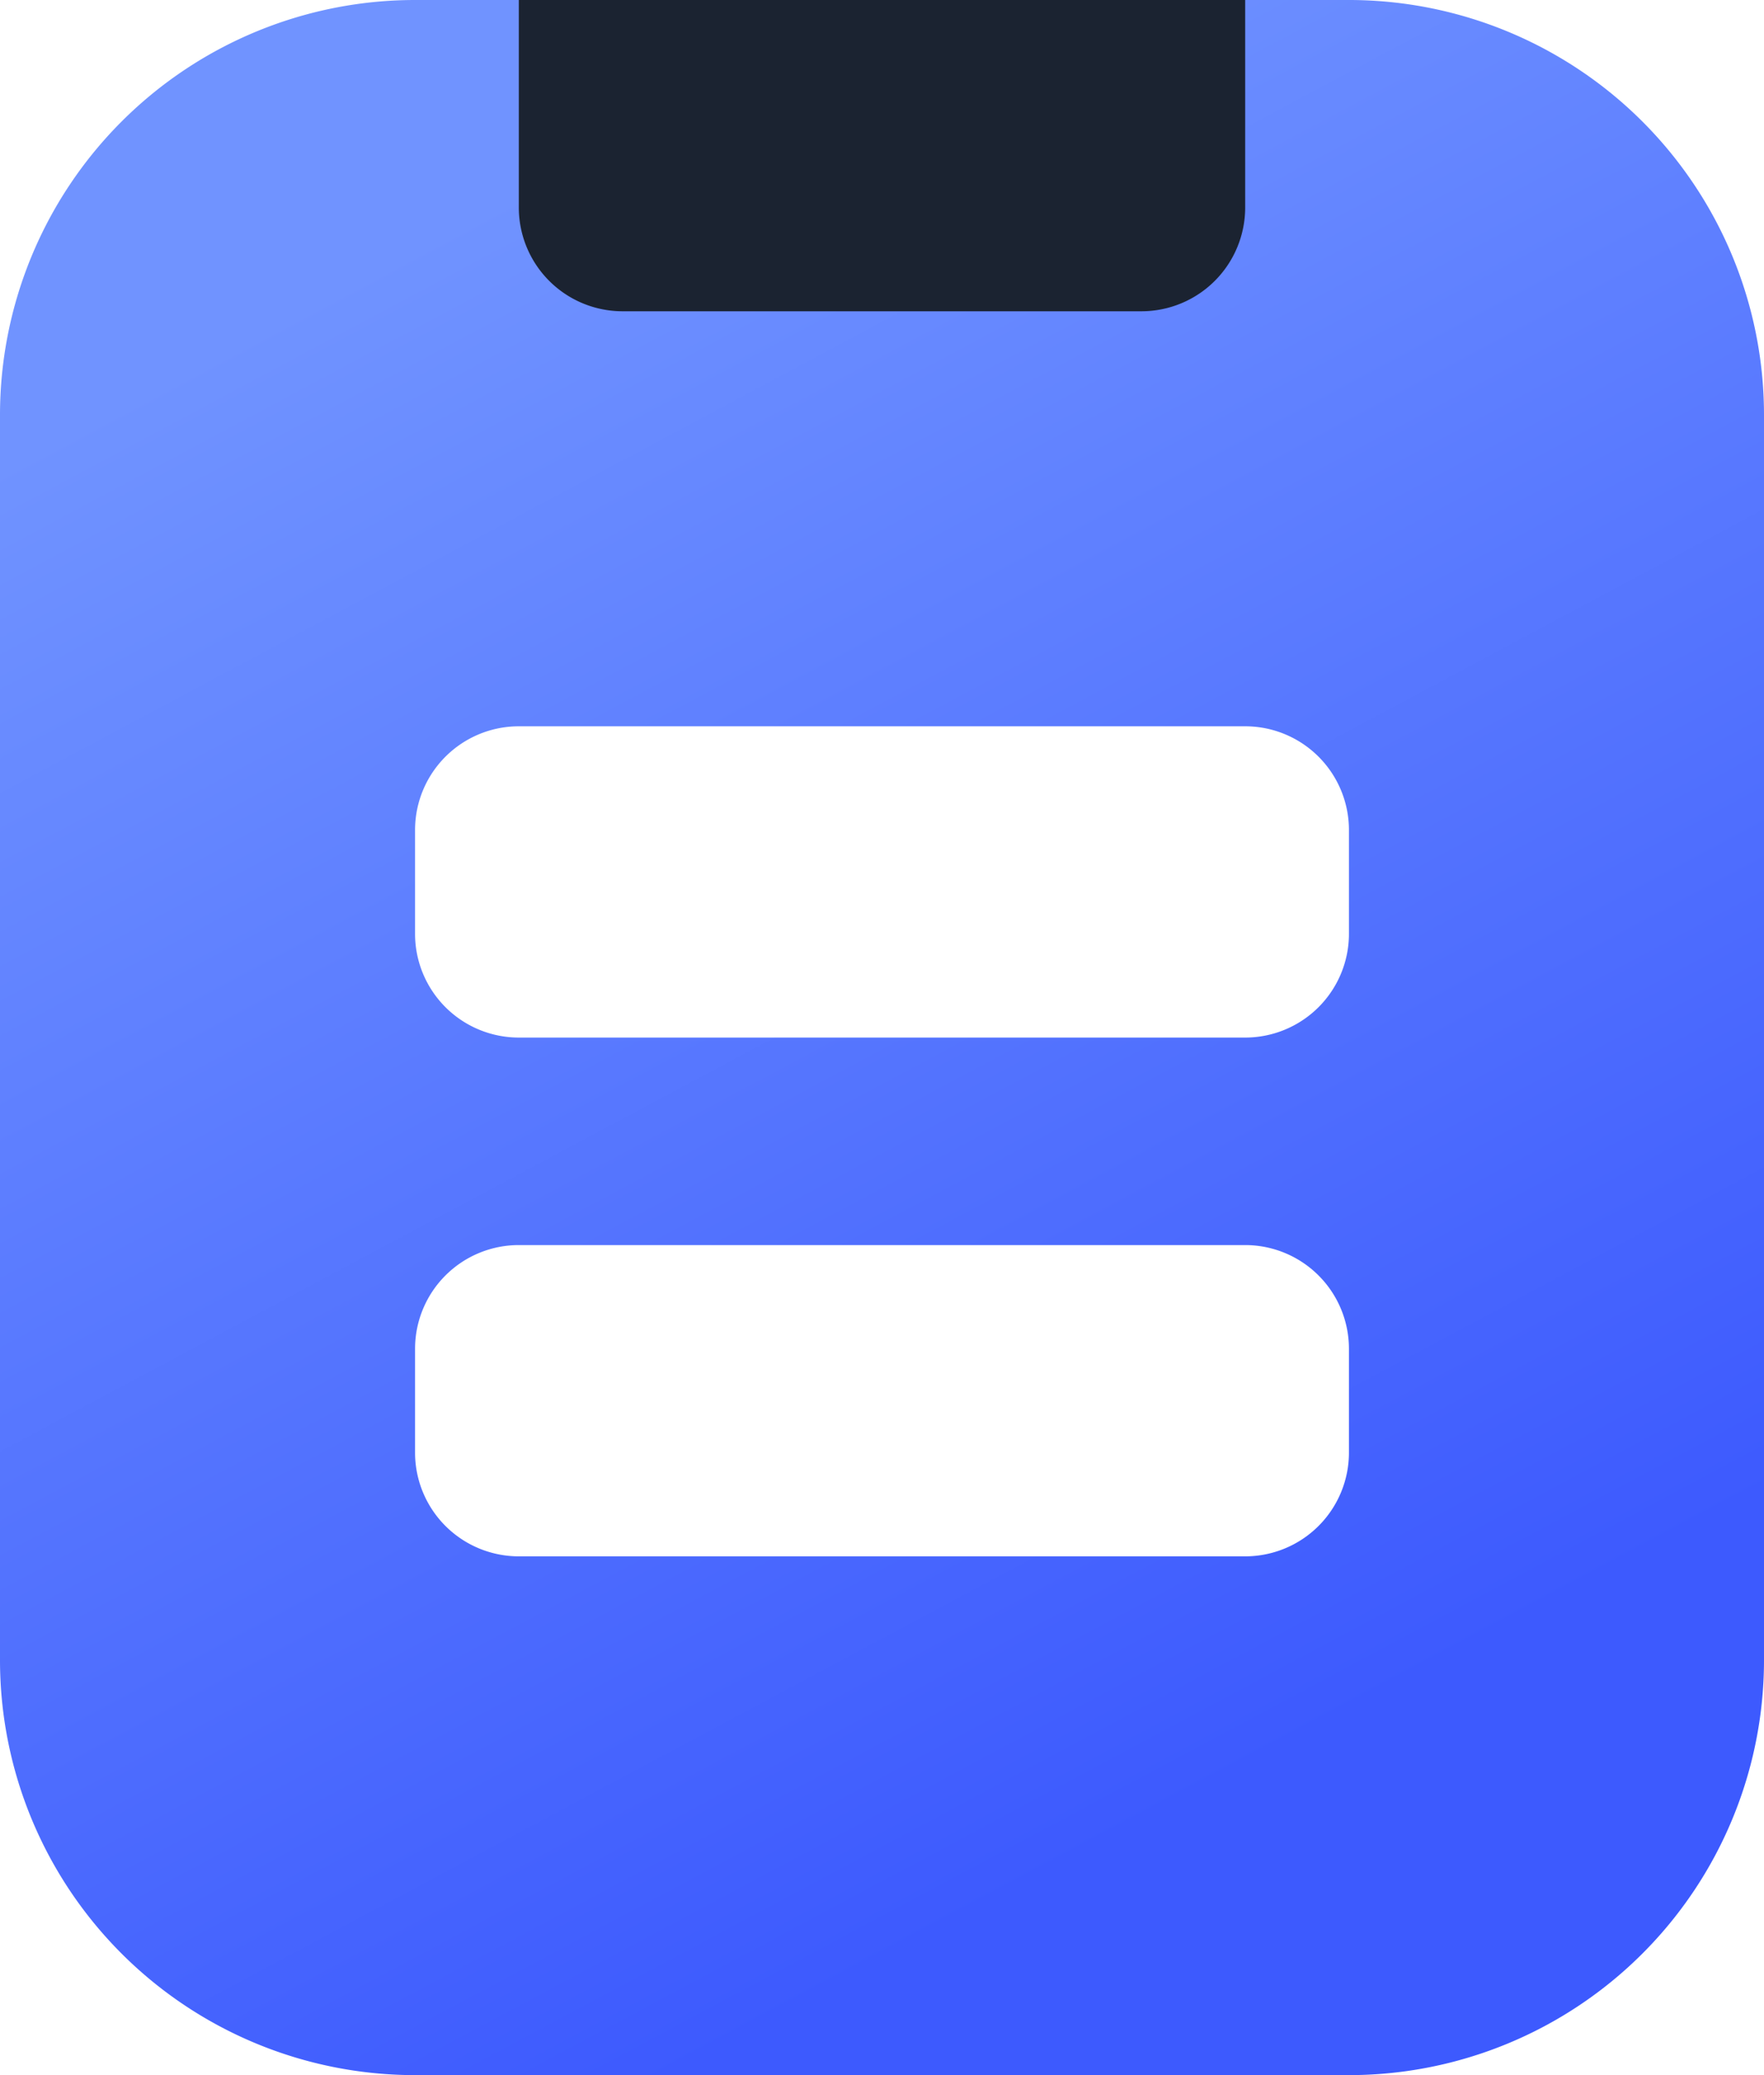
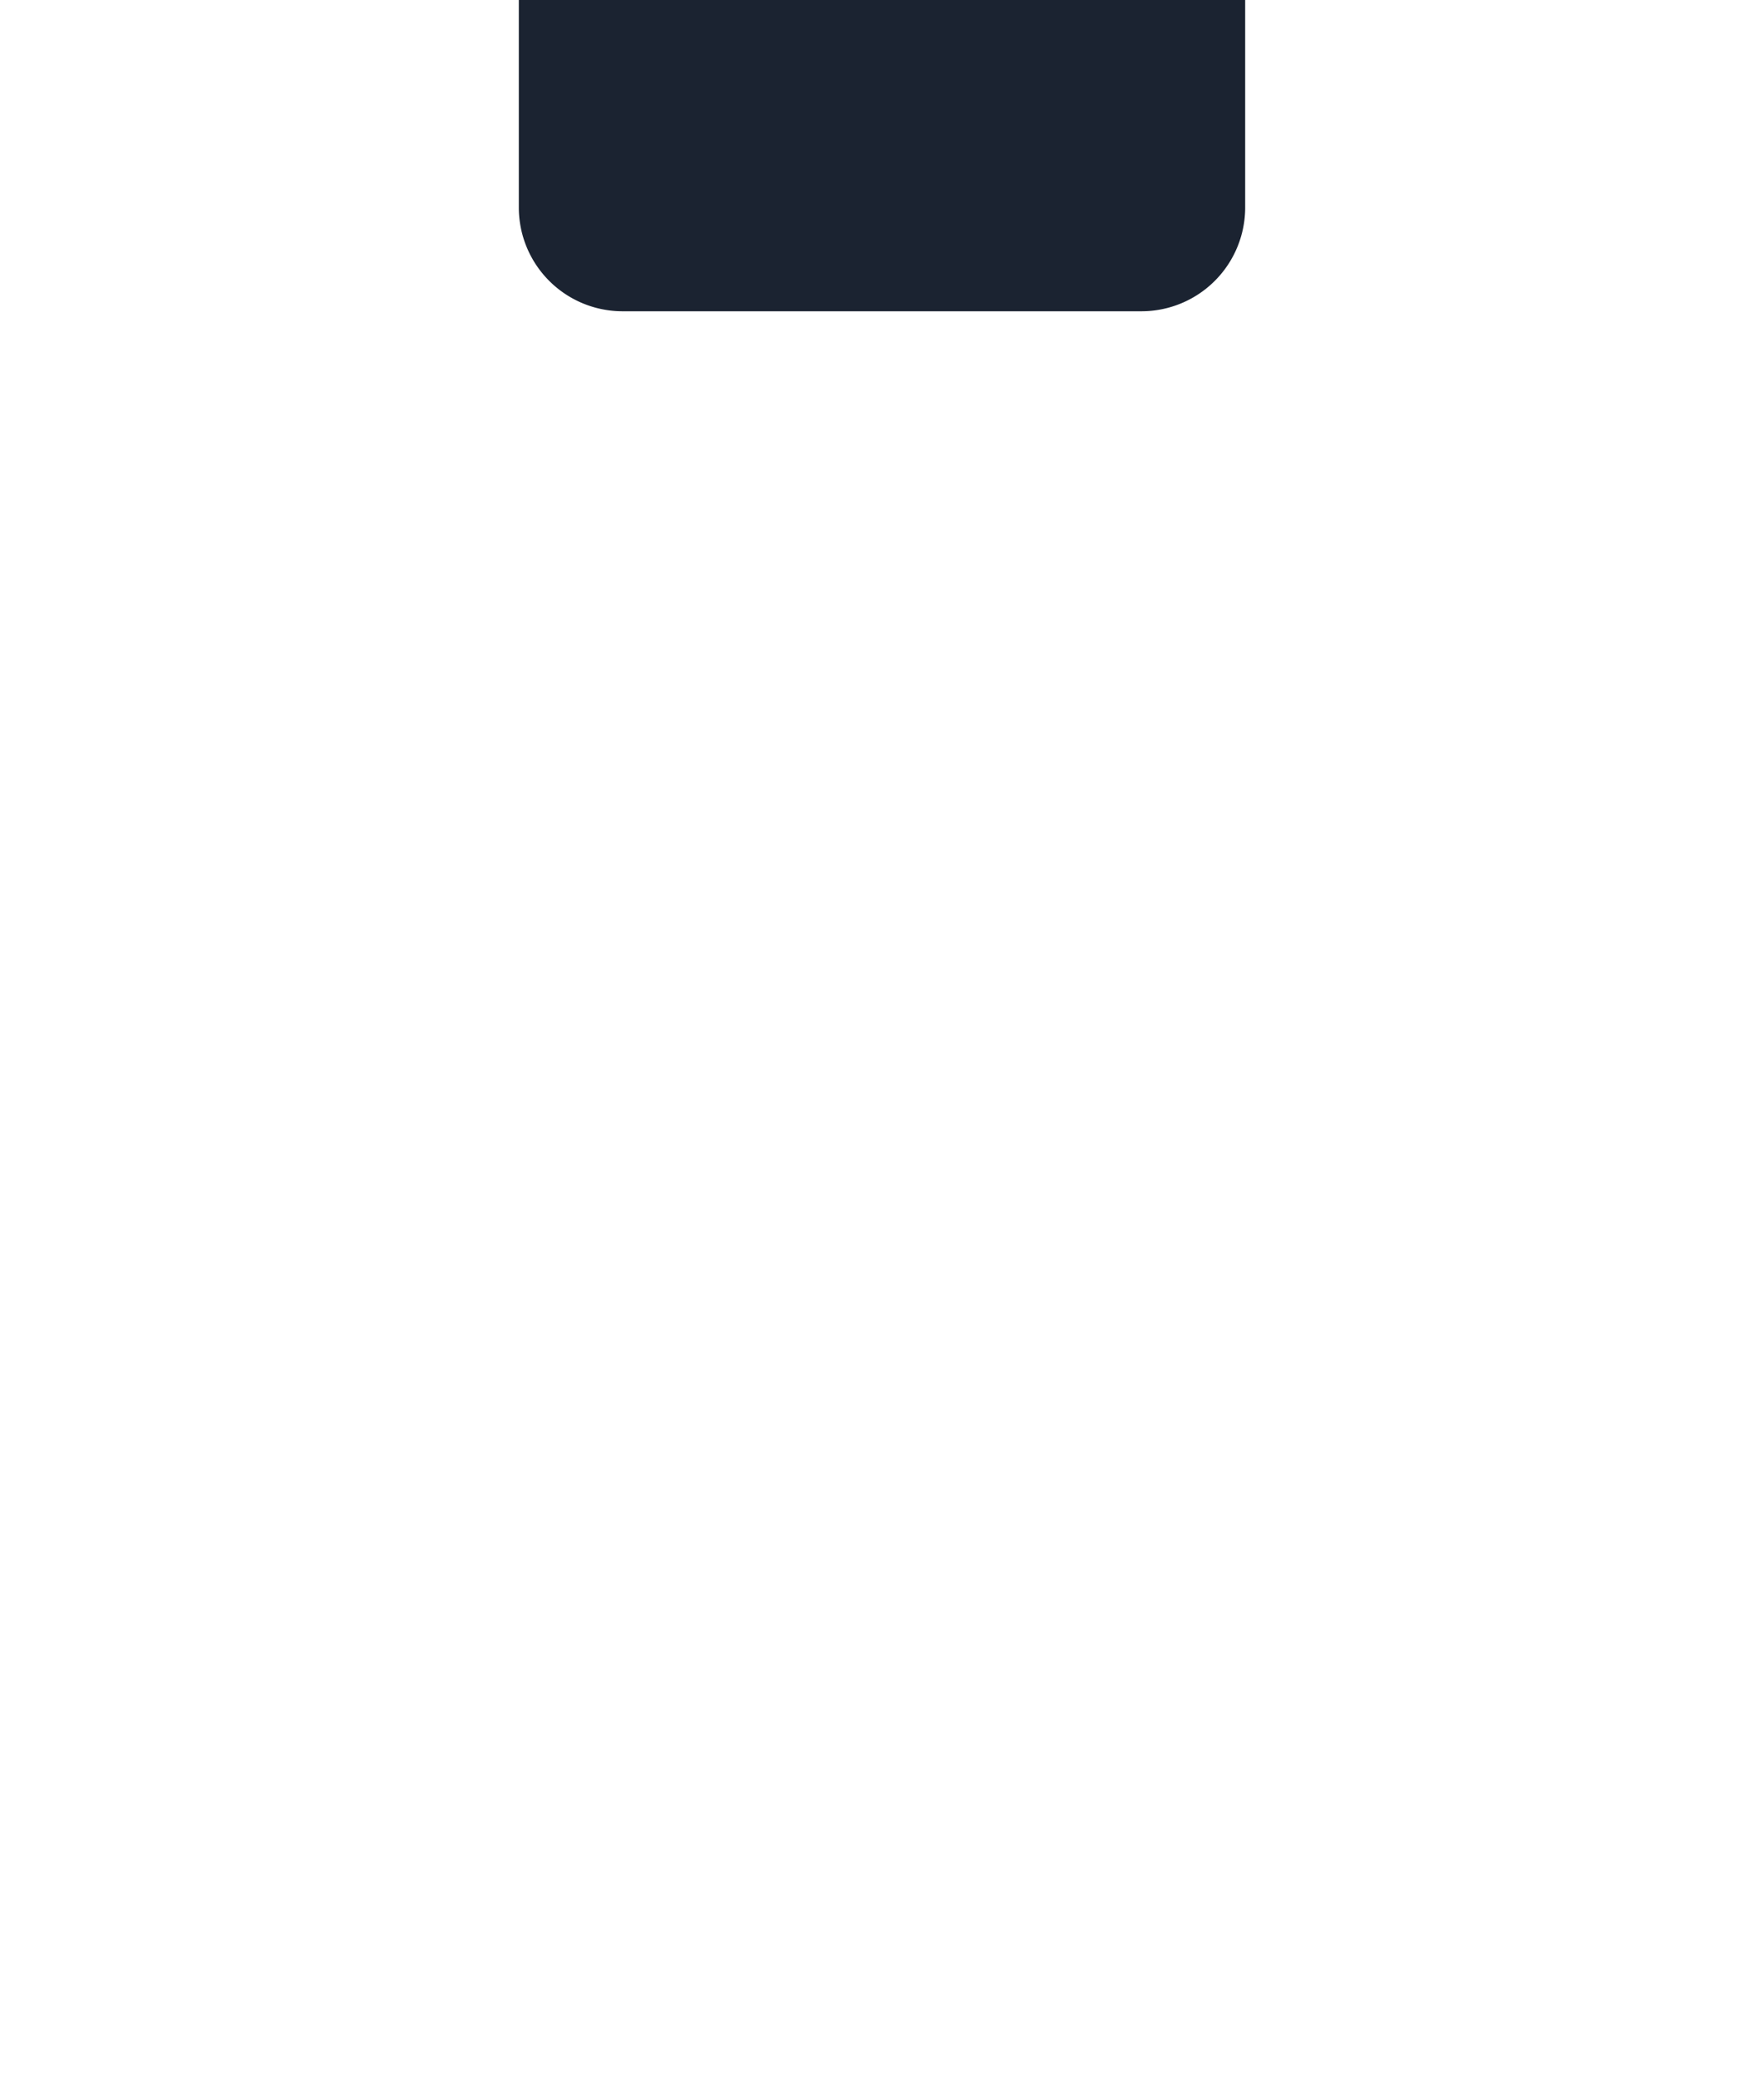
<svg xmlns="http://www.w3.org/2000/svg" width="17" height="20" viewBox="0 0 17 20">
  <defs>
    <linearGradient id="e27sa" x1="3.86" x2="11.78" y1="2.4" y2="17.22" gradientUnits="userSpaceOnUse">
      <stop offset="0" stop-color="#7093ff" />
      <stop offset="1" stop-color="#3d5afe" />
    </linearGradient>
  </defs>
  <g>
    <g>
      <g>
-         <path fill="url(#e27sa)" d="M0 4a4 4 0 0 1 4-4h9a4 4 0 0 1 4 4v12a4 4 0 0 1-4 4H4a4 4 0 0 1-4-4zm4 5a1 1 0 0 0 1 1h7a1 1 0 0 0 1-1V8a1 1 0 0 0-1-1H5a1 1 0 0 0-1 1zm0 5a1 1 0 0 0 1 1h7a1 1 0 0 0 1-1v-1a1 1 0 0 0-1-1H5a1 1 0 0 0-1 1z" />
-       </g>
+         </g>
      <g>
        <path fill="#1b2331" d="M5 0h7v2a1 1 0 0 1-1 1H6a1 1 0 0 1-1-1z" />
      </g>
    </g>
  </g>
</svg>